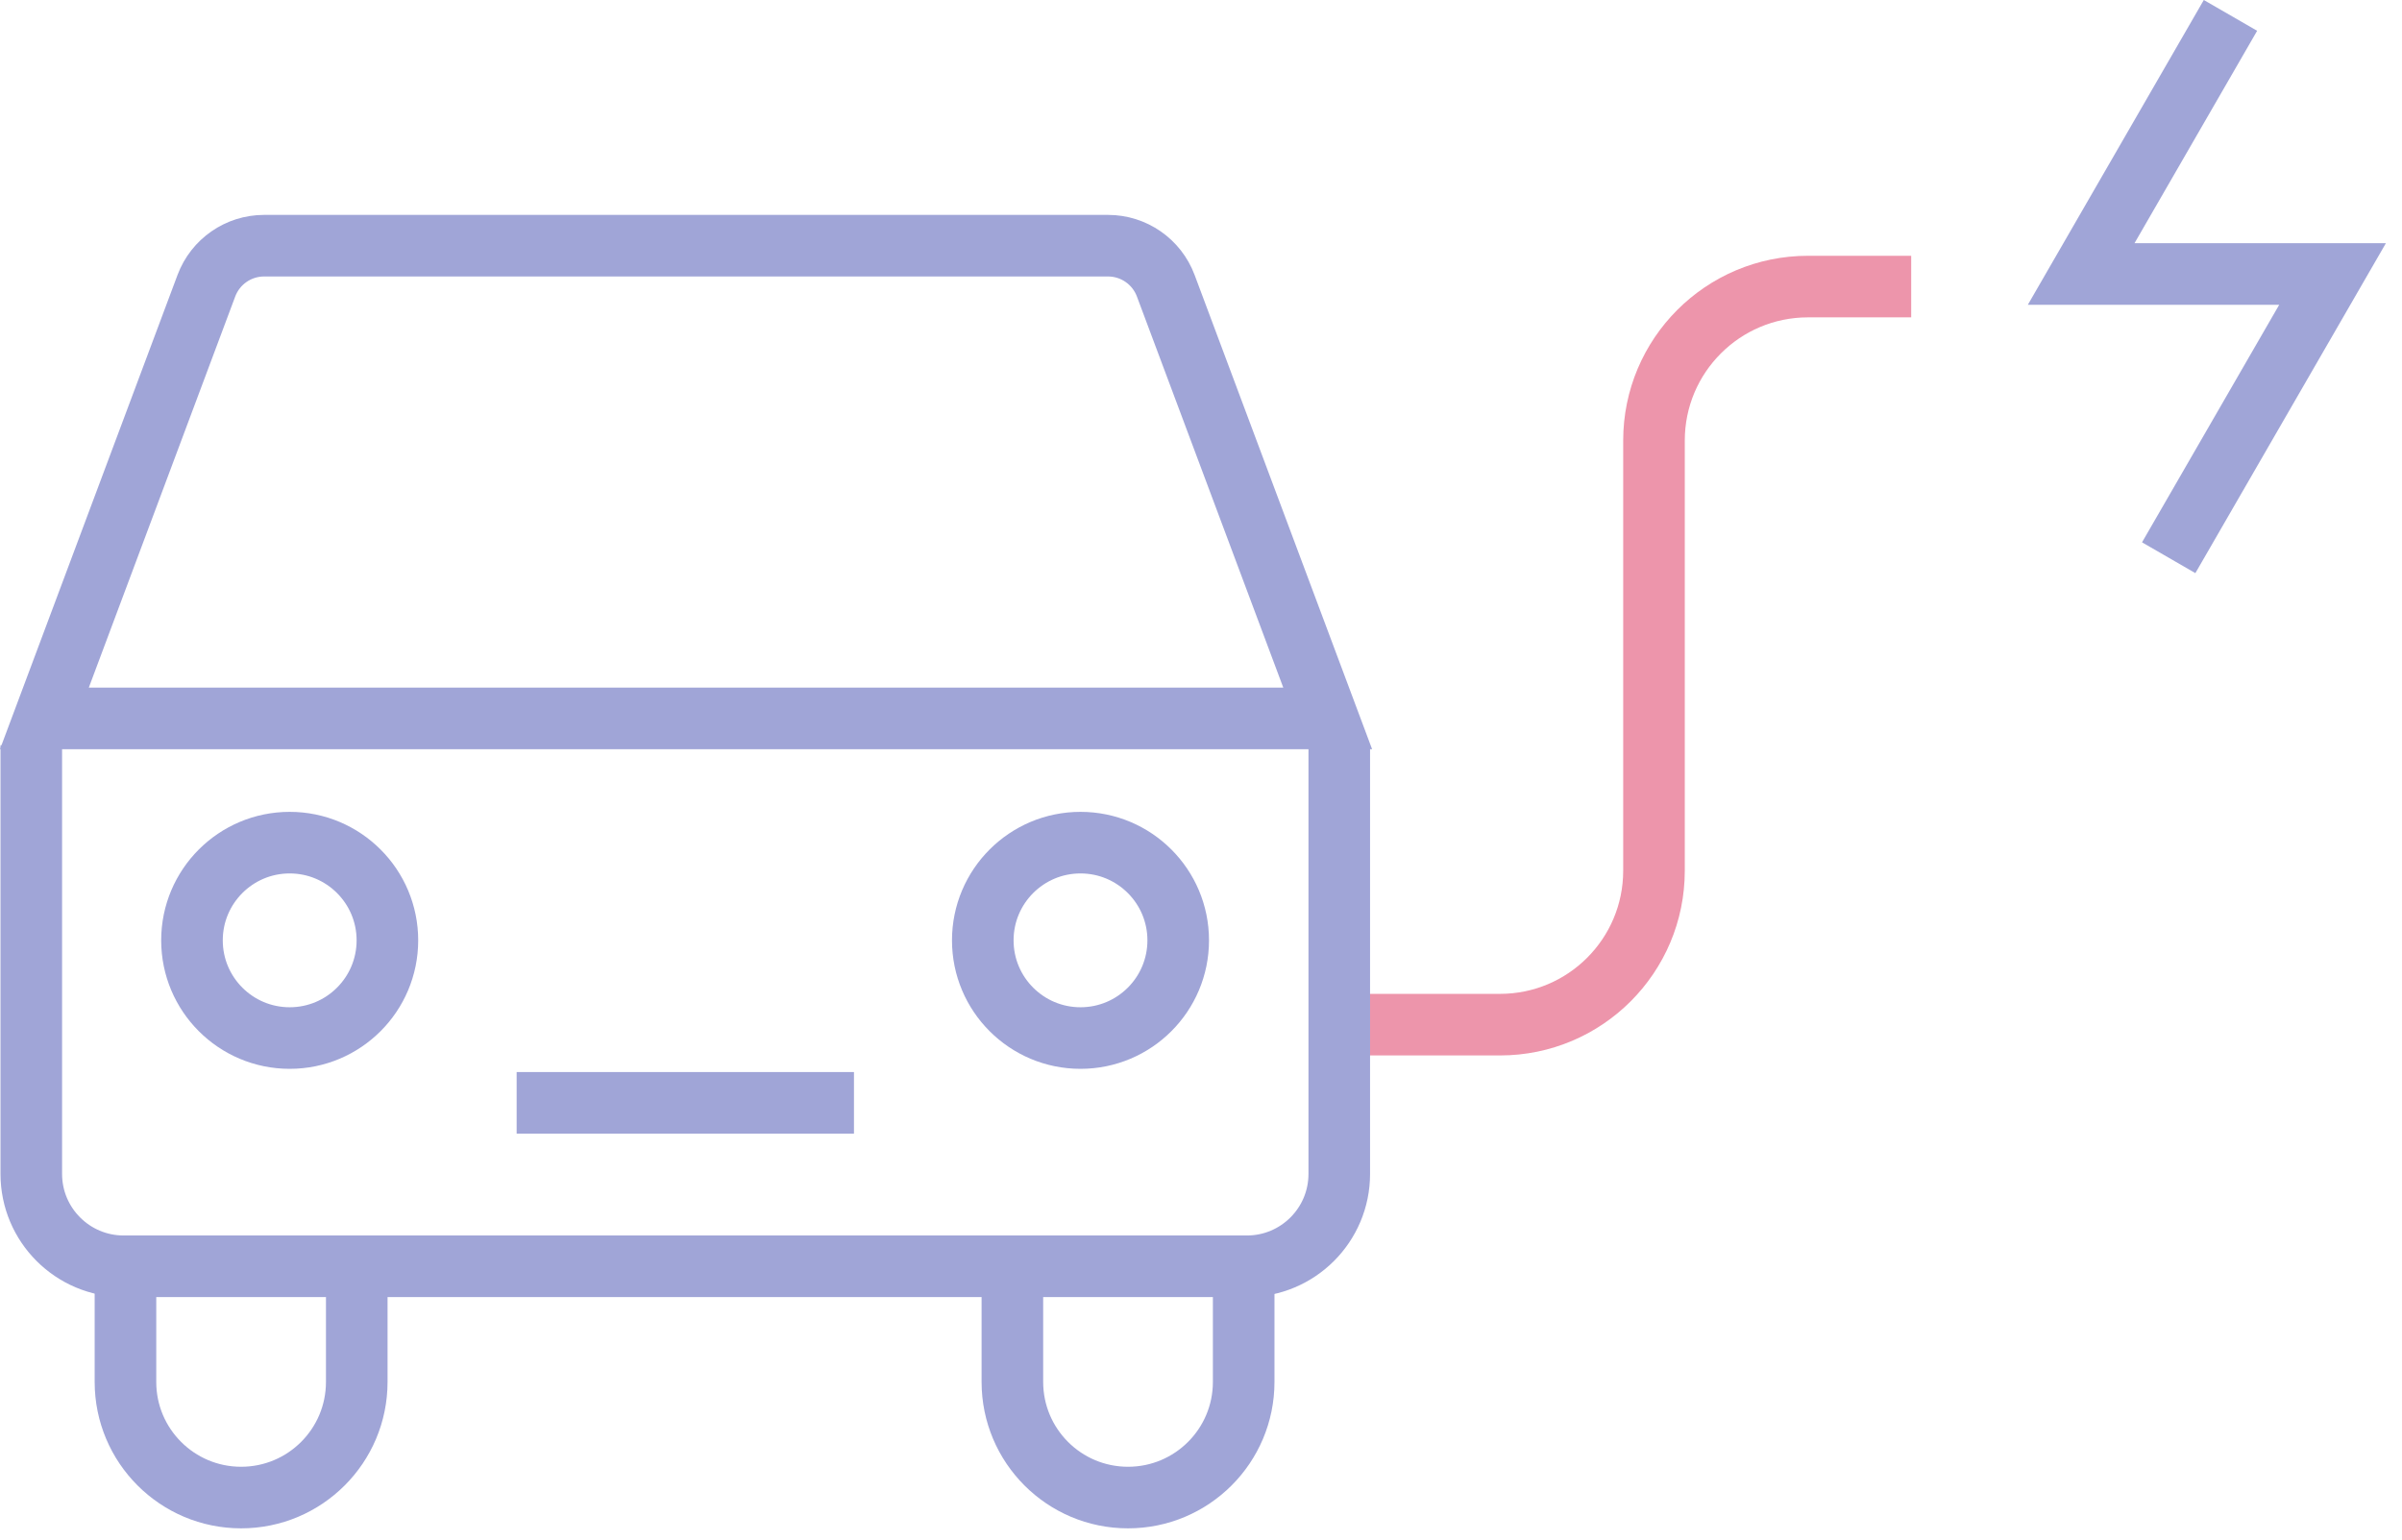
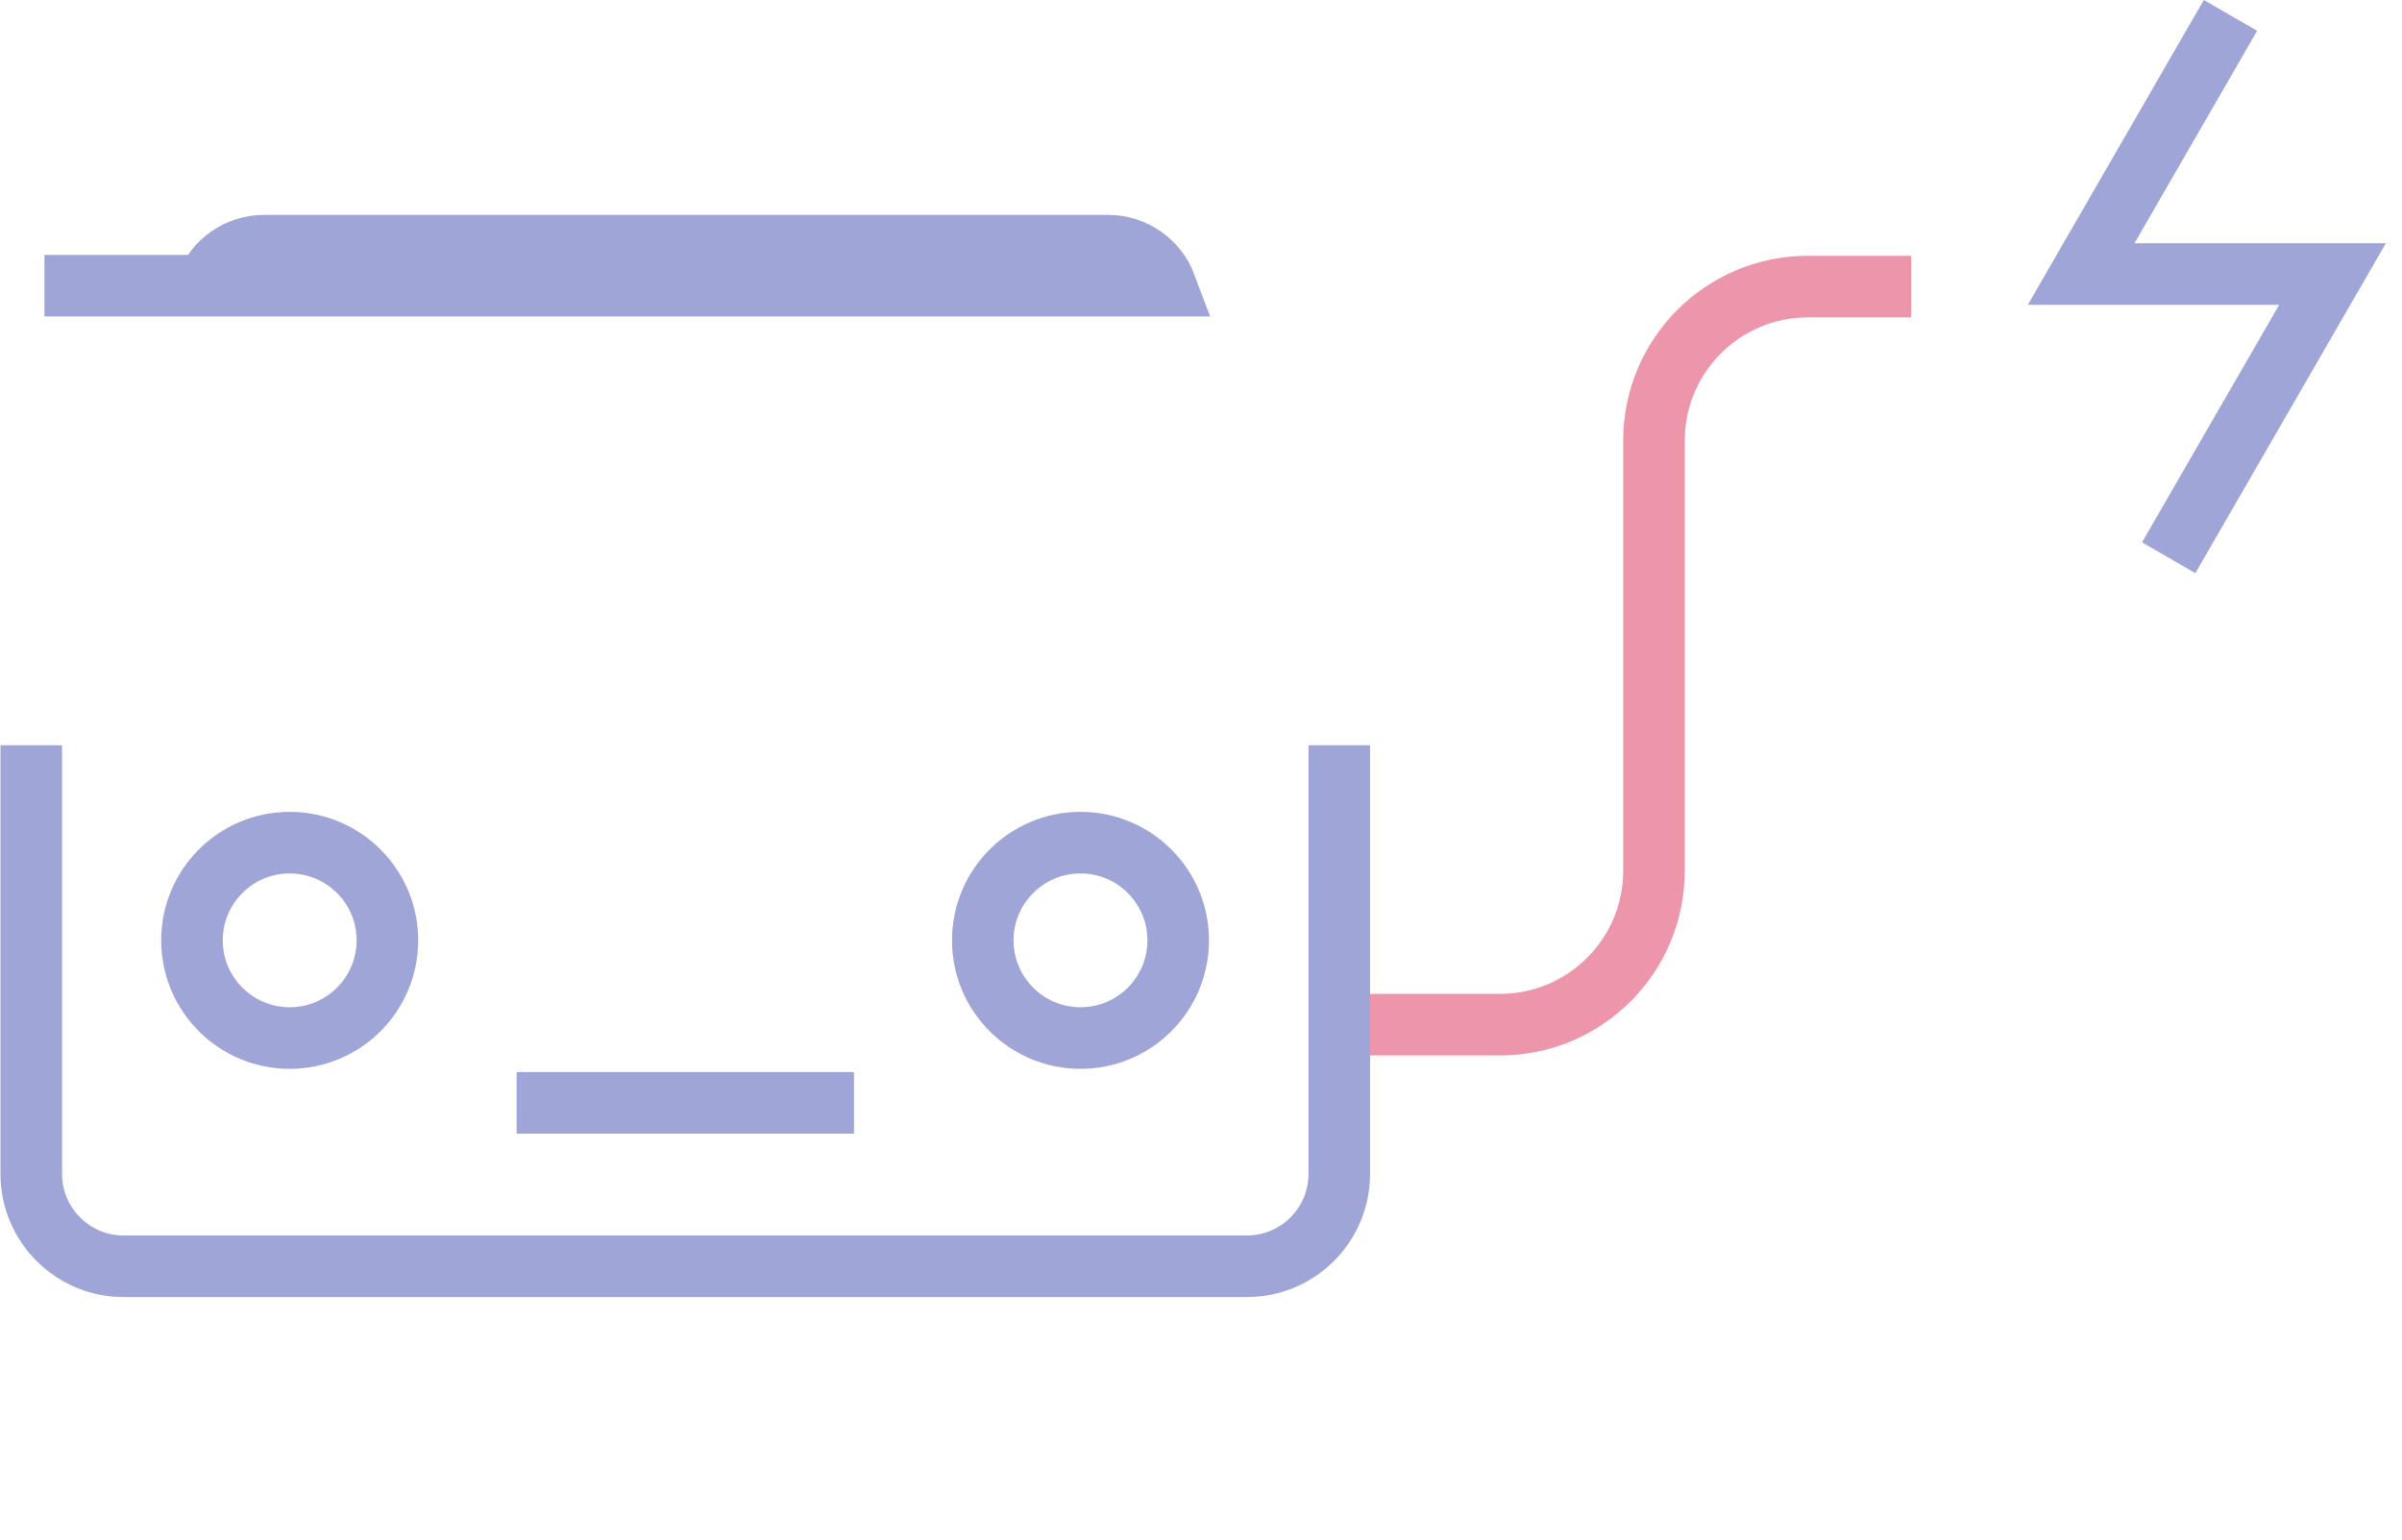
<svg xmlns="http://www.w3.org/2000/svg" width="78" height="50" viewBox="0 0 78 50" fill="none">
  <path d="M43.492 33.277H48.71C51.472 33.277 53.71 31.038 53.71 28.277V14.307C53.71 11.545 55.949 9.307 58.71 9.307H62.062" stroke="#ED95AB" stroke-width="2" />
  <path d="M1.016 24.202V38.124C1.016 39.781 2.359 41.124 4.016 41.124H40.49C42.147 41.124 43.49 39.781 43.49 38.124V24.202" stroke="#A0A5D7" stroke-width="2" />
-   <path d="M8.575 7.979H35.981C36.816 7.979 37.562 8.497 37.855 9.278L43.114 23.331H1.442L6.702 9.278C6.995 8.497 7.741 7.979 8.575 7.979Z" stroke="#A0A5D7" stroke-width="2" />
+   <path d="M8.575 7.979H35.981C36.816 7.979 37.562 8.497 37.855 9.278H1.442L6.702 9.278C6.995 8.497 7.741 7.979 8.575 7.979Z" stroke="#A0A5D7" stroke-width="2" />
  <path d="M27.731 35.816H16.777" stroke="#A0A5D7" stroke-width="2" />
  <circle cx="9.407" cy="30.539" r="3.173" stroke="#A0A5D7" stroke-width="2" />
  <circle cx="35.087" cy="30.539" r="3.173" stroke="#A0A5D7" stroke-width="2" />
-   <path d="M4.074 41.124V44.88C4.074 46.954 5.756 48.635 7.83 48.635C9.904 48.635 11.585 46.954 11.585 44.88V41.124" stroke="#A0A5D7" stroke-width="2" />
-   <path d="M32.875 41.124V44.88C32.875 46.954 34.556 48.635 36.63 48.635C38.705 48.635 40.386 46.954 40.386 44.88V41.124" stroke="#A0A5D7" stroke-width="2" />
  <path d="M72.43 0.5L67.582 8.898H75.745L70.424 18.113" stroke="#A0A5D7" stroke-width="2" />
</svg>